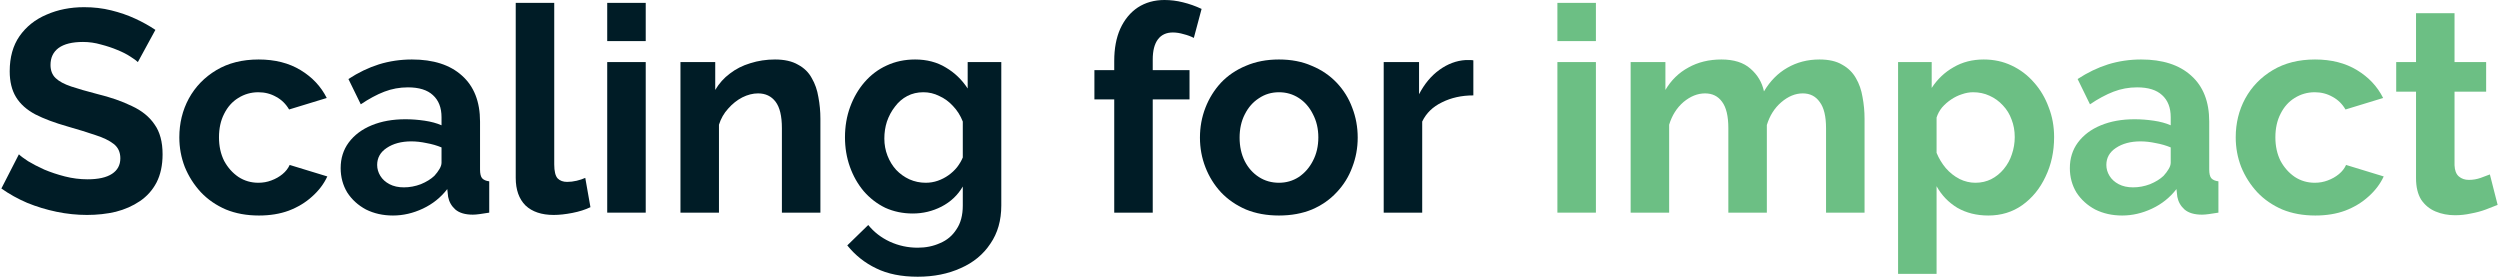
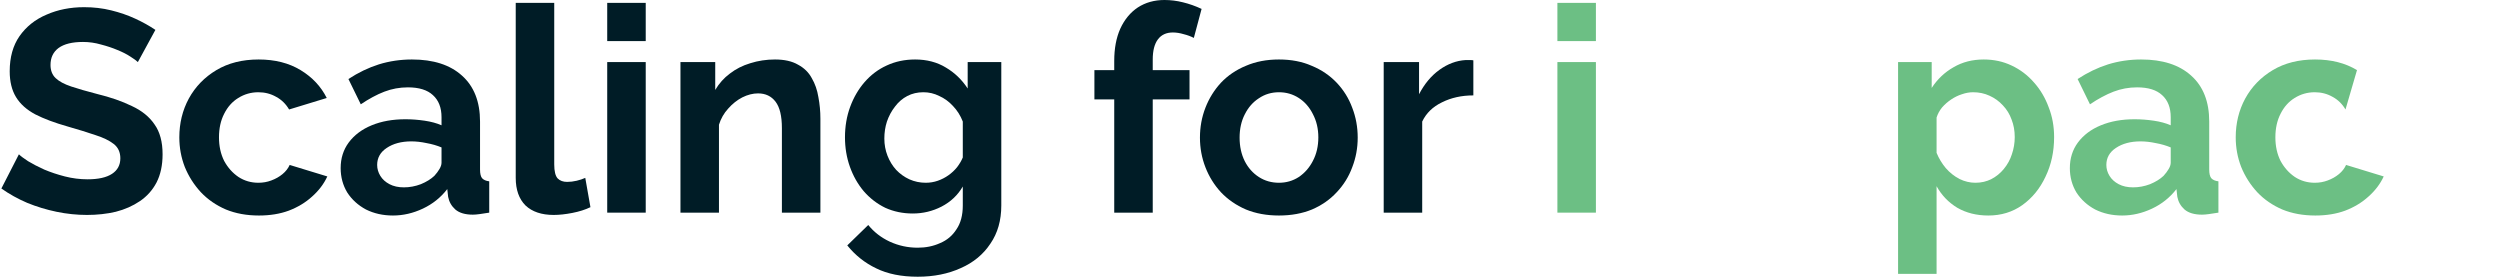
<svg xmlns="http://www.w3.org/2000/svg" width="522" height="58" viewBox="0 0 522 58" fill="none">
-   <path d="M521.506 42.78C520.826 43.06 520.006 43.38 519.046 43.74C518.086 44.1 517.046 44.38 515.926 44.58C514.846 44.82 513.746 44.94 512.626 44.94C511.146 44.94 509.786 44.68 508.546 44.16C507.306 43.64 506.306 42.82 505.546 41.7C504.826 40.54 504.466 39.04 504.466 37.2V19.14H500.326V12.96H504.466V2.76H512.506V12.96H519.106V19.14H512.506V34.5C512.546 35.58 512.846 36.36 513.406 36.84C513.966 37.32 514.666 37.56 515.506 37.56C516.346 37.56 517.166 37.42 517.966 37.14C518.766 36.86 519.406 36.62 519.886 36.42L521.506 42.78Z" fill="#6CBF84" />
-   <path d="M483.439 45C480.879 45 478.579 44.58 476.539 43.74C474.499 42.86 472.759 41.66 471.319 40.14C469.879 38.58 468.759 36.82 467.959 34.86C467.199 32.9 466.819 30.84 466.819 28.68C466.819 25.72 467.479 23.02 468.799 20.58C470.159 18.1 472.079 16.12 474.559 14.64C477.039 13.16 479.979 12.42 483.379 12.42C486.779 12.42 489.699 13.16 492.139 14.64C494.579 16.12 496.399 18.06 497.599 20.46L489.739 22.86C489.059 21.7 488.159 20.82 487.039 20.22C485.919 19.58 484.679 19.26 483.319 19.26C481.799 19.26 480.399 19.66 479.119 20.46C477.879 21.22 476.899 22.32 476.179 23.76C475.459 25.16 475.099 26.8 475.099 28.68C475.099 30.52 475.459 32.16 476.179 33.6C476.939 35 477.939 36.12 479.179 36.96C480.419 37.76 481.799 38.16 483.319 38.16C484.279 38.16 485.179 38 486.019 37.68C486.899 37.36 487.679 36.92 488.359 36.36C489.039 35.8 489.539 35.16 489.859 34.44L497.719 36.84C496.999 38.4 495.939 39.8 494.539 41.04C493.179 42.28 491.559 43.26 489.679 43.98C487.839 44.66 485.759 45 483.439 45Z" fill="#6CBF84" />
+   <path d="M483.439 45C480.879 45 478.579 44.58 476.539 43.74C474.499 42.86 472.759 41.66 471.319 40.14C469.879 38.58 468.759 36.82 467.959 34.86C467.199 32.9 466.819 30.84 466.819 28.68C466.819 25.72 467.479 23.02 468.799 20.58C470.159 18.1 472.079 16.12 474.559 14.64C477.039 13.16 479.979 12.42 483.379 12.42C486.779 12.42 489.699 13.16 492.139 14.64L489.739 22.86C489.059 21.7 488.159 20.82 487.039 20.22C485.919 19.58 484.679 19.26 483.319 19.26C481.799 19.26 480.399 19.66 479.119 20.46C477.879 21.22 476.899 22.32 476.179 23.76C475.459 25.16 475.099 26.8 475.099 28.68C475.099 30.52 475.459 32.16 476.179 33.6C476.939 35 477.939 36.12 479.179 36.96C480.419 37.76 481.799 38.16 483.319 38.16C484.279 38.16 485.179 38 486.019 37.68C486.899 37.36 487.679 36.92 488.359 36.36C489.039 35.8 489.539 35.16 489.859 34.44L497.719 36.84C496.999 38.4 495.939 39.8 494.539 41.04C493.179 42.28 491.559 43.26 489.679 43.98C487.839 44.66 485.759 45 483.439 45Z" fill="#6CBF84" />
  <path d="M432.186 35.1C432.186 33.06 432.746 31.28 433.866 29.76C435.026 28.2 436.626 27 438.666 26.16C440.706 25.32 443.046 24.9 445.686 24.9C447.006 24.9 448.346 25 449.706 25.2C451.066 25.4 452.246 25.72 453.246 26.16V24.48C453.246 22.48 452.646 20.94 451.446 19.86C450.286 18.78 448.546 18.24 446.226 18.24C444.506 18.24 442.866 18.54 441.306 19.14C439.746 19.74 438.106 20.62 436.386 21.78L433.806 16.5C435.886 15.14 438.006 14.12 440.166 13.44C442.366 12.76 444.666 12.42 447.066 12.42C451.546 12.42 455.026 13.54 457.506 15.78C460.026 18.02 461.286 21.22 461.286 25.38V35.4C461.286 36.24 461.426 36.84 461.706 37.2C462.026 37.56 462.526 37.78 463.206 37.86V44.4C462.486 44.52 461.826 44.62 461.226 44.7C460.666 44.78 460.186 44.82 459.786 44.82C458.186 44.82 456.966 44.46 456.126 43.74C455.326 43.02 454.826 42.14 454.626 41.1L454.446 39.48C453.086 41.24 451.386 42.6 449.346 43.56C447.306 44.52 445.226 45 443.106 45C441.026 45 439.146 44.58 437.466 43.74C435.826 42.86 434.526 41.68 433.566 40.2C432.646 38.68 432.186 36.98 432.186 35.1ZM451.746 36.72C452.186 36.24 452.546 35.76 452.826 35.28C453.106 34.8 453.246 34.36 453.246 33.96V30.78C452.286 30.38 451.246 30.08 450.126 29.88C449.006 29.64 447.946 29.52 446.946 29.52C444.866 29.52 443.146 29.98 441.786 30.9C440.466 31.78 439.806 32.96 439.806 34.44C439.806 35.24 440.026 36 440.466 36.72C440.906 37.44 441.546 38.02 442.386 38.46C443.226 38.9 444.226 39.12 445.386 39.12C446.586 39.12 447.766 38.9 448.926 38.46C450.086 37.98 451.026 37.4 451.746 36.72Z" fill="#6CBF84" />
  <path d="M415.158 45C412.718 45 410.558 44.46 408.678 43.38C406.838 42.26 405.398 40.76 404.358 38.88V57.18H396.318V12.96H403.338V18.36C404.538 16.52 406.058 15.08 407.898 14.04C409.738 12.96 411.838 12.42 414.198 12.42C416.318 12.42 418.258 12.84 420.018 13.68C421.818 14.52 423.378 15.7 424.698 17.22C426.018 18.7 427.038 20.42 427.758 22.38C428.518 24.3 428.898 26.38 428.898 28.62C428.898 31.66 428.298 34.42 427.098 36.9C425.938 39.38 424.318 41.36 422.238 42.84C420.198 44.28 417.838 45 415.158 45ZM412.458 38.16C413.698 38.16 414.818 37.9 415.818 37.38C416.818 36.86 417.678 36.16 418.398 35.28C419.158 34.36 419.718 33.34 420.078 32.22C420.478 31.06 420.678 29.86 420.678 28.62C420.678 27.3 420.458 26.08 420.018 24.96C419.618 23.84 419.018 22.86 418.218 22.02C417.418 21.14 416.478 20.46 415.398 19.98C414.358 19.5 413.218 19.26 411.978 19.26C411.218 19.26 410.438 19.4 409.638 19.68C408.878 19.92 408.138 20.28 407.418 20.76C406.698 21.24 406.058 21.8 405.498 22.44C404.978 23.08 404.598 23.78 404.358 24.54V31.92C404.838 33.08 405.478 34.14 406.278 35.1C407.118 36.06 408.078 36.82 409.158 37.38C410.238 37.9 411.338 38.16 412.458 38.16Z" fill="#6CBF84" />
-   <path d="M389.318 44.4H381.278V26.76C381.278 24.28 380.838 22.46 379.958 21.3C379.118 20.1 377.938 19.5 376.418 19.5C374.858 19.5 373.358 20.12 371.918 21.36C370.518 22.56 369.518 24.14 368.918 26.1V44.4H360.878V26.76C360.878 24.24 360.438 22.4 359.558 21.24C358.718 20.08 357.538 19.5 356.018 19.5C354.458 19.5 352.958 20.1 351.518 21.3C350.118 22.5 349.118 24.08 348.518 26.04V44.4H340.478V12.96H347.738V18.78C348.938 16.74 350.538 15.18 352.538 14.1C354.538 12.98 356.838 12.42 359.438 12.42C362.038 12.42 364.058 13.06 365.498 14.34C366.978 15.62 367.918 17.2 368.318 19.08C369.598 16.92 371.218 15.28 373.178 14.16C375.178 13 377.418 12.42 379.898 12.42C381.858 12.42 383.438 12.78 384.638 13.5C385.878 14.18 386.838 15.12 387.518 16.32C388.198 17.48 388.658 18.8 388.898 20.28C389.178 21.76 389.318 23.26 389.318 24.78V44.4Z" fill="#6CBF84" />
  <path d="M325.185 44.4V12.96H333.225V44.4H325.185ZM325.185 8.58V0.6H333.225V8.58H325.185Z" fill="#6CBF84" />
  <path d="M307.636 19.92C305.196 19.92 303.016 20.4 301.096 21.36C299.176 22.28 297.796 23.62 296.956 25.38V44.4H288.916V12.96H296.296V19.68C297.416 17.52 298.836 15.82 300.556 14.58C302.276 13.34 304.096 12.66 306.016 12.54C306.456 12.54 306.796 12.54 307.036 12.54C307.276 12.54 307.476 12.56 307.636 12.6V19.92Z" fill="#001C26" />
  <path d="M267.049 45C264.489 45 262.189 44.58 260.149 43.74C258.109 42.86 256.369 41.66 254.929 40.14C253.529 38.62 252.449 36.88 251.689 34.92C250.929 32.96 250.549 30.9 250.549 28.74C250.549 26.54 250.929 24.46 251.689 22.5C252.449 20.54 253.529 18.8 254.929 17.28C256.369 15.76 258.109 14.58 260.149 13.74C262.189 12.86 264.489 12.42 267.049 12.42C269.609 12.42 271.889 12.86 273.889 13.74C275.929 14.58 277.669 15.76 279.109 17.28C280.549 18.8 281.629 20.54 282.349 22.5C283.109 24.46 283.489 26.54 283.489 28.74C283.489 30.9 283.109 32.96 282.349 34.92C281.629 36.88 280.549 38.62 279.109 40.14C277.709 41.66 275.989 42.86 273.949 43.74C271.909 44.58 269.609 45 267.049 45ZM258.829 28.74C258.829 30.58 259.189 32.22 259.909 33.66C260.629 35.06 261.609 36.16 262.849 36.96C264.089 37.76 265.489 38.16 267.049 38.16C268.569 38.16 269.949 37.76 271.189 36.96C272.429 36.12 273.409 35 274.129 33.6C274.889 32.16 275.269 30.52 275.269 28.68C275.269 26.88 274.889 25.26 274.129 23.82C273.409 22.38 272.429 21.26 271.189 20.46C269.949 19.66 268.569 19.26 267.049 19.26C265.489 19.26 264.089 19.68 262.849 20.52C261.609 21.32 260.629 22.44 259.909 23.88C259.189 25.28 258.829 26.9 258.829 28.74Z" fill="#001C26" />
  <path d="M232.652 44.4V20.76H228.512V14.64H232.652V12.72C232.652 10.12 233.072 7.88 233.912 6C234.792 4.08 236.012 2.6 237.572 1.56C239.172 0.52 241.032 0 243.152 0C244.432 0 245.712 0.16 246.992 0.48C248.312 0.8 249.612 1.26 250.892 1.86L249.272 7.92C248.672 7.6 247.972 7.34 247.172 7.14C246.372 6.9 245.612 6.78 244.892 6.78C243.532 6.78 242.492 7.26 241.772 8.22C241.052 9.18 240.692 10.58 240.692 12.42V14.64H248.372V20.76H240.692V44.4H232.652Z" fill="#001C26" />
  <path d="M190.591 44.58C188.511 44.58 186.591 44.18 184.831 43.38C183.111 42.54 181.611 41.38 180.331 39.9C179.091 38.42 178.131 36.72 177.451 34.8C176.771 32.88 176.431 30.84 176.431 28.68C176.431 26.4 176.791 24.28 177.511 22.32C178.231 20.36 179.231 18.64 180.511 17.16C181.831 15.64 183.371 14.48 185.131 13.68C186.931 12.84 188.911 12.42 191.071 12.42C193.511 12.42 195.651 12.98 197.491 14.1C199.331 15.18 200.851 16.64 202.051 18.48V12.96H209.071V42.9C209.071 46.02 208.311 48.68 206.791 50.88C205.311 53.12 203.251 54.82 200.611 55.98C197.971 57.18 194.971 57.78 191.611 57.78C188.211 57.78 185.331 57.2 182.971 56.04C180.611 54.92 178.591 53.32 176.911 51.24L181.291 46.98C182.491 48.46 183.991 49.62 185.791 50.46C187.631 51.3 189.571 51.72 191.611 51.72C193.331 51.72 194.891 51.4 196.291 50.76C197.731 50.16 198.871 49.2 199.711 47.88C200.591 46.6 201.031 44.94 201.031 42.9V38.94C199.991 40.74 198.511 42.14 196.591 43.14C194.711 44.1 192.711 44.58 190.591 44.58ZM193.291 38.16C194.171 38.16 195.011 38.02 195.811 37.74C196.611 37.46 197.351 37.08 198.031 36.6C198.711 36.12 199.311 35.56 199.831 34.92C200.351 34.24 200.751 33.56 201.031 32.88V25.38C200.551 24.14 199.871 23.06 198.991 22.14C198.151 21.22 197.191 20.52 196.111 20.04C195.071 19.52 193.971 19.26 192.811 19.26C191.571 19.26 190.451 19.52 189.451 20.04C188.451 20.56 187.591 21.3 186.871 22.26C186.151 23.18 185.591 24.22 185.191 25.38C184.831 26.5 184.651 27.68 184.651 28.92C184.651 30.2 184.871 31.4 185.311 32.52C185.751 33.64 186.351 34.62 187.111 35.46C187.911 36.3 188.831 36.96 189.871 37.44C190.951 37.92 192.091 38.16 193.291 38.16Z" fill="#001C26" />
  <path d="M171.3 44.4H163.26V26.76C163.26 24.24 162.82 22.4 161.94 21.24C161.06 20.08 159.84 19.5 158.28 19.5C157.2 19.5 156.1 19.78 154.98 20.34C153.9 20.9 152.92 21.68 152.04 22.68C151.16 23.64 150.52 24.76 150.12 26.04V44.4H142.08V12.96H149.34V18.78C150.14 17.42 151.16 16.28 152.4 15.36C153.64 14.4 155.06 13.68 156.66 13.2C158.3 12.68 160.02 12.42 161.82 12.42C163.78 12.42 165.38 12.78 166.62 13.5C167.9 14.18 168.86 15.12 169.5 16.32C170.18 17.48 170.64 18.8 170.88 20.28C171.16 21.76 171.3 23.26 171.3 24.78V44.4Z" fill="#001C26" />
  <path d="M126.787 44.4V12.96H134.827V44.4H126.787ZM126.787 8.58V0.6H134.827V8.58H126.787Z" fill="#001C26" />
  <path d="M107.684 0.6H115.724V34.32C115.724 35.76 115.964 36.74 116.444 37.26C116.924 37.74 117.584 37.98 118.424 37.98C119.064 37.98 119.724 37.9 120.404 37.74C121.084 37.58 121.684 37.38 122.204 37.14L123.284 43.26C122.204 43.78 120.944 44.18 119.504 44.46C118.064 44.74 116.764 44.88 115.604 44.88C113.084 44.88 111.124 44.22 109.724 42.9C108.364 41.54 107.684 39.62 107.684 37.14V0.6Z" fill="#001C26" />
  <path d="M71.131 35.1C71.131 33.06 71.691 31.28 72.811 29.76C73.971 28.2 75.571 27 77.611 26.16C79.651 25.32 81.991 24.9 84.631 24.9C85.951 24.9 87.291 25 88.651 25.2C90.011 25.4 91.191 25.72 92.191 26.16V24.48C92.191 22.48 91.591 20.94 90.391 19.86C89.231 18.78 87.491 18.24 85.171 18.24C83.451 18.24 81.811 18.54 80.251 19.14C78.691 19.74 77.051 20.62 75.331 21.78L72.751 16.5C74.831 15.14 76.951 14.12 79.111 13.44C81.311 12.76 83.611 12.42 86.011 12.42C90.491 12.42 93.971 13.54 96.451 15.78C98.971 18.02 100.231 21.22 100.231 25.38V35.4C100.231 36.24 100.371 36.84 100.651 37.2C100.971 37.56 101.471 37.78 102.151 37.86V44.4C101.431 44.52 100.771 44.62 100.171 44.7C99.611 44.78 99.131 44.82 98.731 44.82C97.131 44.82 95.911 44.46 95.071 43.74C94.271 43.02 93.771 42.14 93.571 41.1L93.391 39.48C92.031 41.24 90.331 42.6 88.291 43.56C86.251 44.52 84.171 45 82.051 45C79.971 45 78.091 44.58 76.411 43.74C74.771 42.86 73.471 41.68 72.511 40.2C71.591 38.68 71.131 36.98 71.131 35.1ZM90.691 36.72C91.131 36.24 91.491 35.76 91.771 35.28C92.051 34.8 92.191 34.36 92.191 33.96V30.78C91.231 30.38 90.191 30.08 89.071 29.88C87.951 29.64 86.891 29.52 85.891 29.52C83.811 29.52 82.091 29.98 80.731 30.9C79.411 31.78 78.751 32.96 78.751 34.44C78.751 35.24 78.971 36 79.411 36.72C79.851 37.44 80.491 38.02 81.331 38.46C82.171 38.9 83.171 39.12 84.331 39.12C85.531 39.12 86.711 38.9 87.871 38.46C89.031 37.98 89.971 37.4 90.691 36.72Z" fill="#001C26" />
  <path d="M54.064 45C51.504 45 49.204 44.58 47.164 43.74C45.124 42.86 43.384 41.66 41.944 40.14C40.504 38.58 39.384 36.82 38.584 34.86C37.824 32.9 37.444 30.84 37.444 28.68C37.444 25.72 38.104 23.02 39.424 20.58C40.784 18.1 42.704 16.12 45.184 14.64C47.664 13.16 50.604 12.42 54.004 12.42C57.404 12.42 60.324 13.16 62.764 14.64C65.204 16.12 67.024 18.06 68.224 20.46L60.364 22.86C59.684 21.7 58.784 20.82 57.664 20.22C56.544 19.58 55.304 19.26 53.944 19.26C52.424 19.26 51.024 19.66 49.744 20.46C48.504 21.22 47.524 22.32 46.804 23.76C46.084 25.16 45.724 26.8 45.724 28.68C45.724 30.52 46.084 32.16 46.804 33.6C47.564 35 48.564 36.12 49.804 36.96C51.044 37.76 52.424 38.16 53.944 38.16C54.904 38.16 55.804 38 56.644 37.68C57.524 37.36 58.304 36.92 58.984 36.36C59.664 35.8 60.164 35.16 60.484 34.44L68.344 36.84C67.624 38.4 66.564 39.8 65.164 41.04C63.804 42.28 62.184 43.26 60.304 43.98C58.464 44.66 56.384 45 54.064 45Z" fill="#001C26" />
  <path d="M28.787 12.96C28.507 12.68 27.987 12.3 27.227 11.82C26.507 11.34 25.607 10.88 24.527 10.44C23.487 10 22.347 9.62 21.107 9.3C19.867 8.94 18.607 8.76 17.327 8.76C15.087 8.76 13.387 9.18 12.227 10.02C11.107 10.86 10.547 12.04 10.547 13.56C10.547 14.72 10.907 15.64 11.627 16.32C12.347 17 13.427 17.58 14.867 18.06C16.307 18.54 18.107 19.06 20.267 19.62C23.067 20.3 25.487 21.14 27.527 22.14C29.607 23.1 31.187 24.38 32.267 25.98C33.387 27.54 33.947 29.62 33.947 32.22C33.947 34.5 33.527 36.46 32.687 38.1C31.847 39.7 30.687 41 29.207 42C27.727 43 26.047 43.74 24.167 44.22C22.287 44.66 20.287 44.88 18.167 44.88C16.047 44.88 13.927 44.66 11.807 44.22C9.687 43.78 7.647 43.16 5.687 42.36C3.727 41.52 1.927 40.52 0.287 39.36L3.947 32.22C4.307 32.58 4.947 33.06 5.867 33.66C6.787 34.22 7.907 34.8 9.227 35.4C10.547 35.96 11.987 36.44 13.547 36.84C15.107 37.24 16.687 37.44 18.287 37.44C20.527 37.44 22.227 37.06 23.387 36.3C24.547 35.54 25.127 34.46 25.127 33.06C25.127 31.78 24.667 30.78 23.747 30.06C22.827 29.34 21.547 28.72 19.907 28.2C18.267 27.64 16.327 27.04 14.087 26.4C11.407 25.64 9.167 24.8 7.367 23.88C5.567 22.92 4.227 21.72 3.347 20.28C2.467 18.84 2.027 17.04 2.027 14.88C2.027 11.96 2.707 9.52 4.067 7.56C5.467 5.56 7.347 4.06 9.707 3.06C12.067 2.02 14.687 1.5 17.567 1.5C19.567 1.5 21.447 1.72 23.207 2.16C25.007 2.6 26.687 3.18 28.247 3.9C29.807 4.62 31.207 5.4 32.447 6.24L28.787 12.96Z" fill="#001C26" />
</svg>